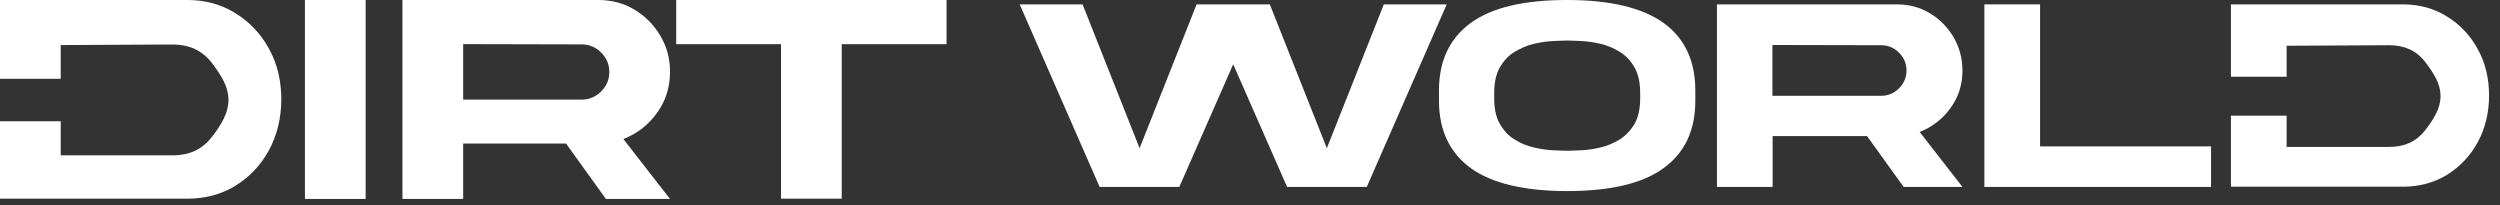
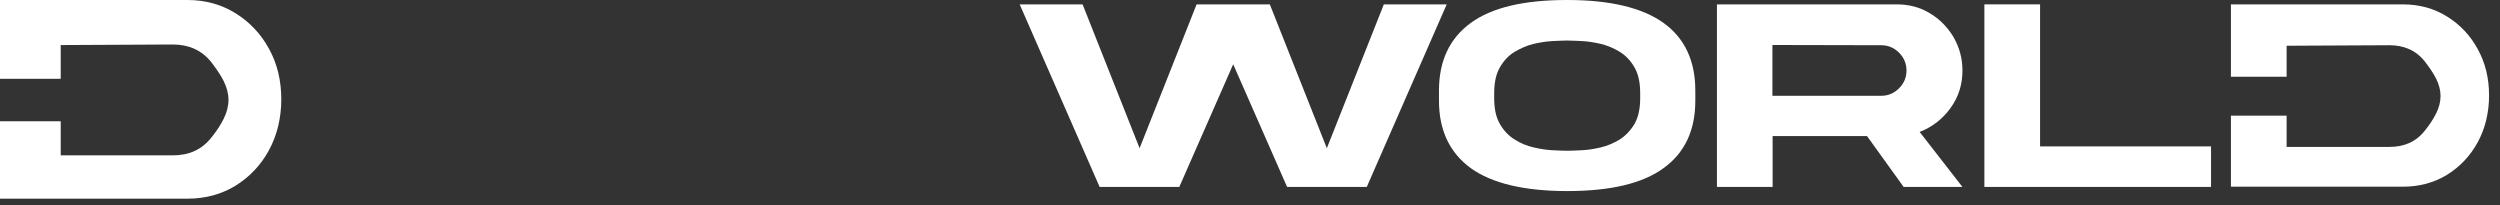
<svg xmlns="http://www.w3.org/2000/svg" width="219" height="18" viewBox="0 0 219 18" fill="none">
  <rect x="0" y="0" width="219" height="18" fill="#333333" stroke="none" />
  <path d="M121.221 0.383H126.732L119.729 16.375H112.75L108.028 5.63L103.306 16.375H96.327L89.324 0.383H94.835L99.829 12.983L104.822 0.383H111.237L116.231 12.983L121.224 0.383H121.221Z" fill="white" />
  <path d="M148.51 8.82C148.51 11.421 147.585 13.388 145.732 14.725C143.879 16.082 141.055 16.737 137.282 16.737C133.509 16.737 130.686 16.058 128.833 14.725C126.979 13.367 126.054 11.399 126.054 8.82V7.939C126.054 5.338 126.979 3.37 128.833 2.013C130.686 0.655 133.509 0 137.282 0C141.055 0 143.879 0.679 145.732 2.013C147.585 3.346 148.51 5.338 148.51 7.939V8.82ZM130.891 8.593C130.891 9.52 131.047 10.268 131.388 10.856C131.725 11.445 132.156 11.897 132.675 12.214C133.193 12.552 133.76 12.778 134.347 12.914C134.935 13.05 135.498 13.14 136.02 13.162C136.538 13.183 136.969 13.207 137.285 13.207C137.602 13.207 138.03 13.186 138.551 13.162C139.069 13.14 139.636 13.05 140.223 12.914C140.811 12.778 141.374 12.531 141.896 12.214C142.414 11.876 142.845 11.424 143.182 10.856C143.52 10.268 143.68 9.523 143.68 8.593V8.165C143.68 7.239 143.523 6.49 143.182 5.902C142.845 5.314 142.414 4.861 141.896 4.544C141.377 4.227 140.811 3.98 140.223 3.844C139.636 3.708 139.072 3.618 138.551 3.597C138.033 3.576 137.602 3.551 137.285 3.551C136.969 3.551 136.541 3.573 136.02 3.597C135.498 3.621 134.935 3.708 134.347 3.844C133.76 3.98 133.217 4.227 132.675 4.544C132.156 4.861 131.725 5.314 131.388 5.902C131.05 6.49 130.891 7.236 130.891 8.165V8.593Z" fill="white" />
  <path d="M171.912 6.152C171.912 7.395 171.575 8.482 170.873 9.453C170.174 10.425 169.27 11.128 168.161 11.556L171.909 16.375H166.759L163.55 11.918H155.281V16.375H150.403V0.383H166.148C167.208 0.383 168.182 0.631 169.041 1.153C169.92 1.672 170.599 2.375 171.12 3.235C171.638 4.14 171.909 5.09 171.909 6.152H171.912ZM155.263 3.935V8.391H164.798C165.406 8.391 165.928 8.165 166.356 7.736C166.784 7.308 167.01 6.786 167.01 6.176C167.01 5.567 166.784 5.045 166.356 4.616C165.928 4.188 165.406 3.962 164.798 3.962L155.263 3.941V3.935Z" fill="white" />
  <path d="M173.832 0.383H178.711V12.824H193.687V16.375H173.832V0.383Z" fill="white" />
  <path d="M195.429 6.717V0.383H210.496C211.943 0.383 213.229 0.745 214.359 1.445C215.49 2.145 216.394 3.096 217.047 4.297C217.725 5.519 218.042 6.876 218.042 8.367C218.042 9.858 217.704 11.264 217.047 12.461C216.394 13.659 215.49 14.61 214.359 15.313C213.208 16.013 211.919 16.354 210.496 16.354H195.429V10.132H200.308V12.869H209.321C210.587 12.869 211.626 12.44 212.416 11.445C212.799 10.971 213.139 10.473 213.41 9.93C213.657 9.432 213.793 8.913 213.793 8.415C213.793 7.917 213.657 7.398 213.41 6.901C213.139 6.357 212.777 5.86 212.416 5.386C211.626 4.39 210.563 3.962 209.321 3.962L200.308 4.007V6.723C200.308 6.723 197.056 6.723 195.429 6.723V0.389" fill="white" />
-   <path d="M26.711 0H32.03V17.428H26.711V0Z" fill="white" />
-   <path d="M58.693 6.285C58.693 7.64 58.322 8.823 57.559 9.885C56.797 10.944 55.812 11.71 54.606 12.178L58.693 17.428H53.078L49.583 12.573H40.573V17.428H35.254V0H52.413C53.57 0 54.627 0.272 55.565 0.839C56.526 1.406 57.264 2.169 57.831 3.108C58.421 4.095 58.693 5.129 58.693 6.288V6.285ZM40.573 3.868V8.723H50.963C51.629 8.723 52.193 8.476 52.663 8.008C53.133 7.54 53.377 6.973 53.377 6.306C53.377 5.639 53.13 5.075 52.663 4.604C52.196 4.137 51.629 3.889 50.963 3.889L40.573 3.865V3.868Z" fill="white" />
-   <path d="M82.917 0V3.871H73.735V17.404H68.416V3.871H59.235V0H82.917Z" fill="white" />
  <path d="M0 6.901V0H16.42C17.996 0 19.4 0.395 20.63 1.159C21.859 1.922 22.845 2.957 23.559 4.263C24.297 5.594 24.641 7.073 24.641 8.702C24.641 10.331 24.27 11.858 23.559 13.165C22.845 14.471 21.859 15.506 20.63 16.269C19.373 17.033 17.972 17.404 16.42 17.404H0V10.624H5.319V13.608H15.142C16.52 13.608 17.653 13.14 18.514 12.054C18.933 11.535 19.301 10.995 19.596 10.404C19.867 9.861 20.015 9.293 20.015 8.753C20.015 8.213 19.867 7.643 19.596 7.103C19.301 6.511 18.906 5.968 18.514 5.452C17.653 4.369 16.495 3.898 15.142 3.898L5.319 3.947V6.904C5.319 6.904 1.775 6.904 0 6.904V0" fill="white" />
</svg>